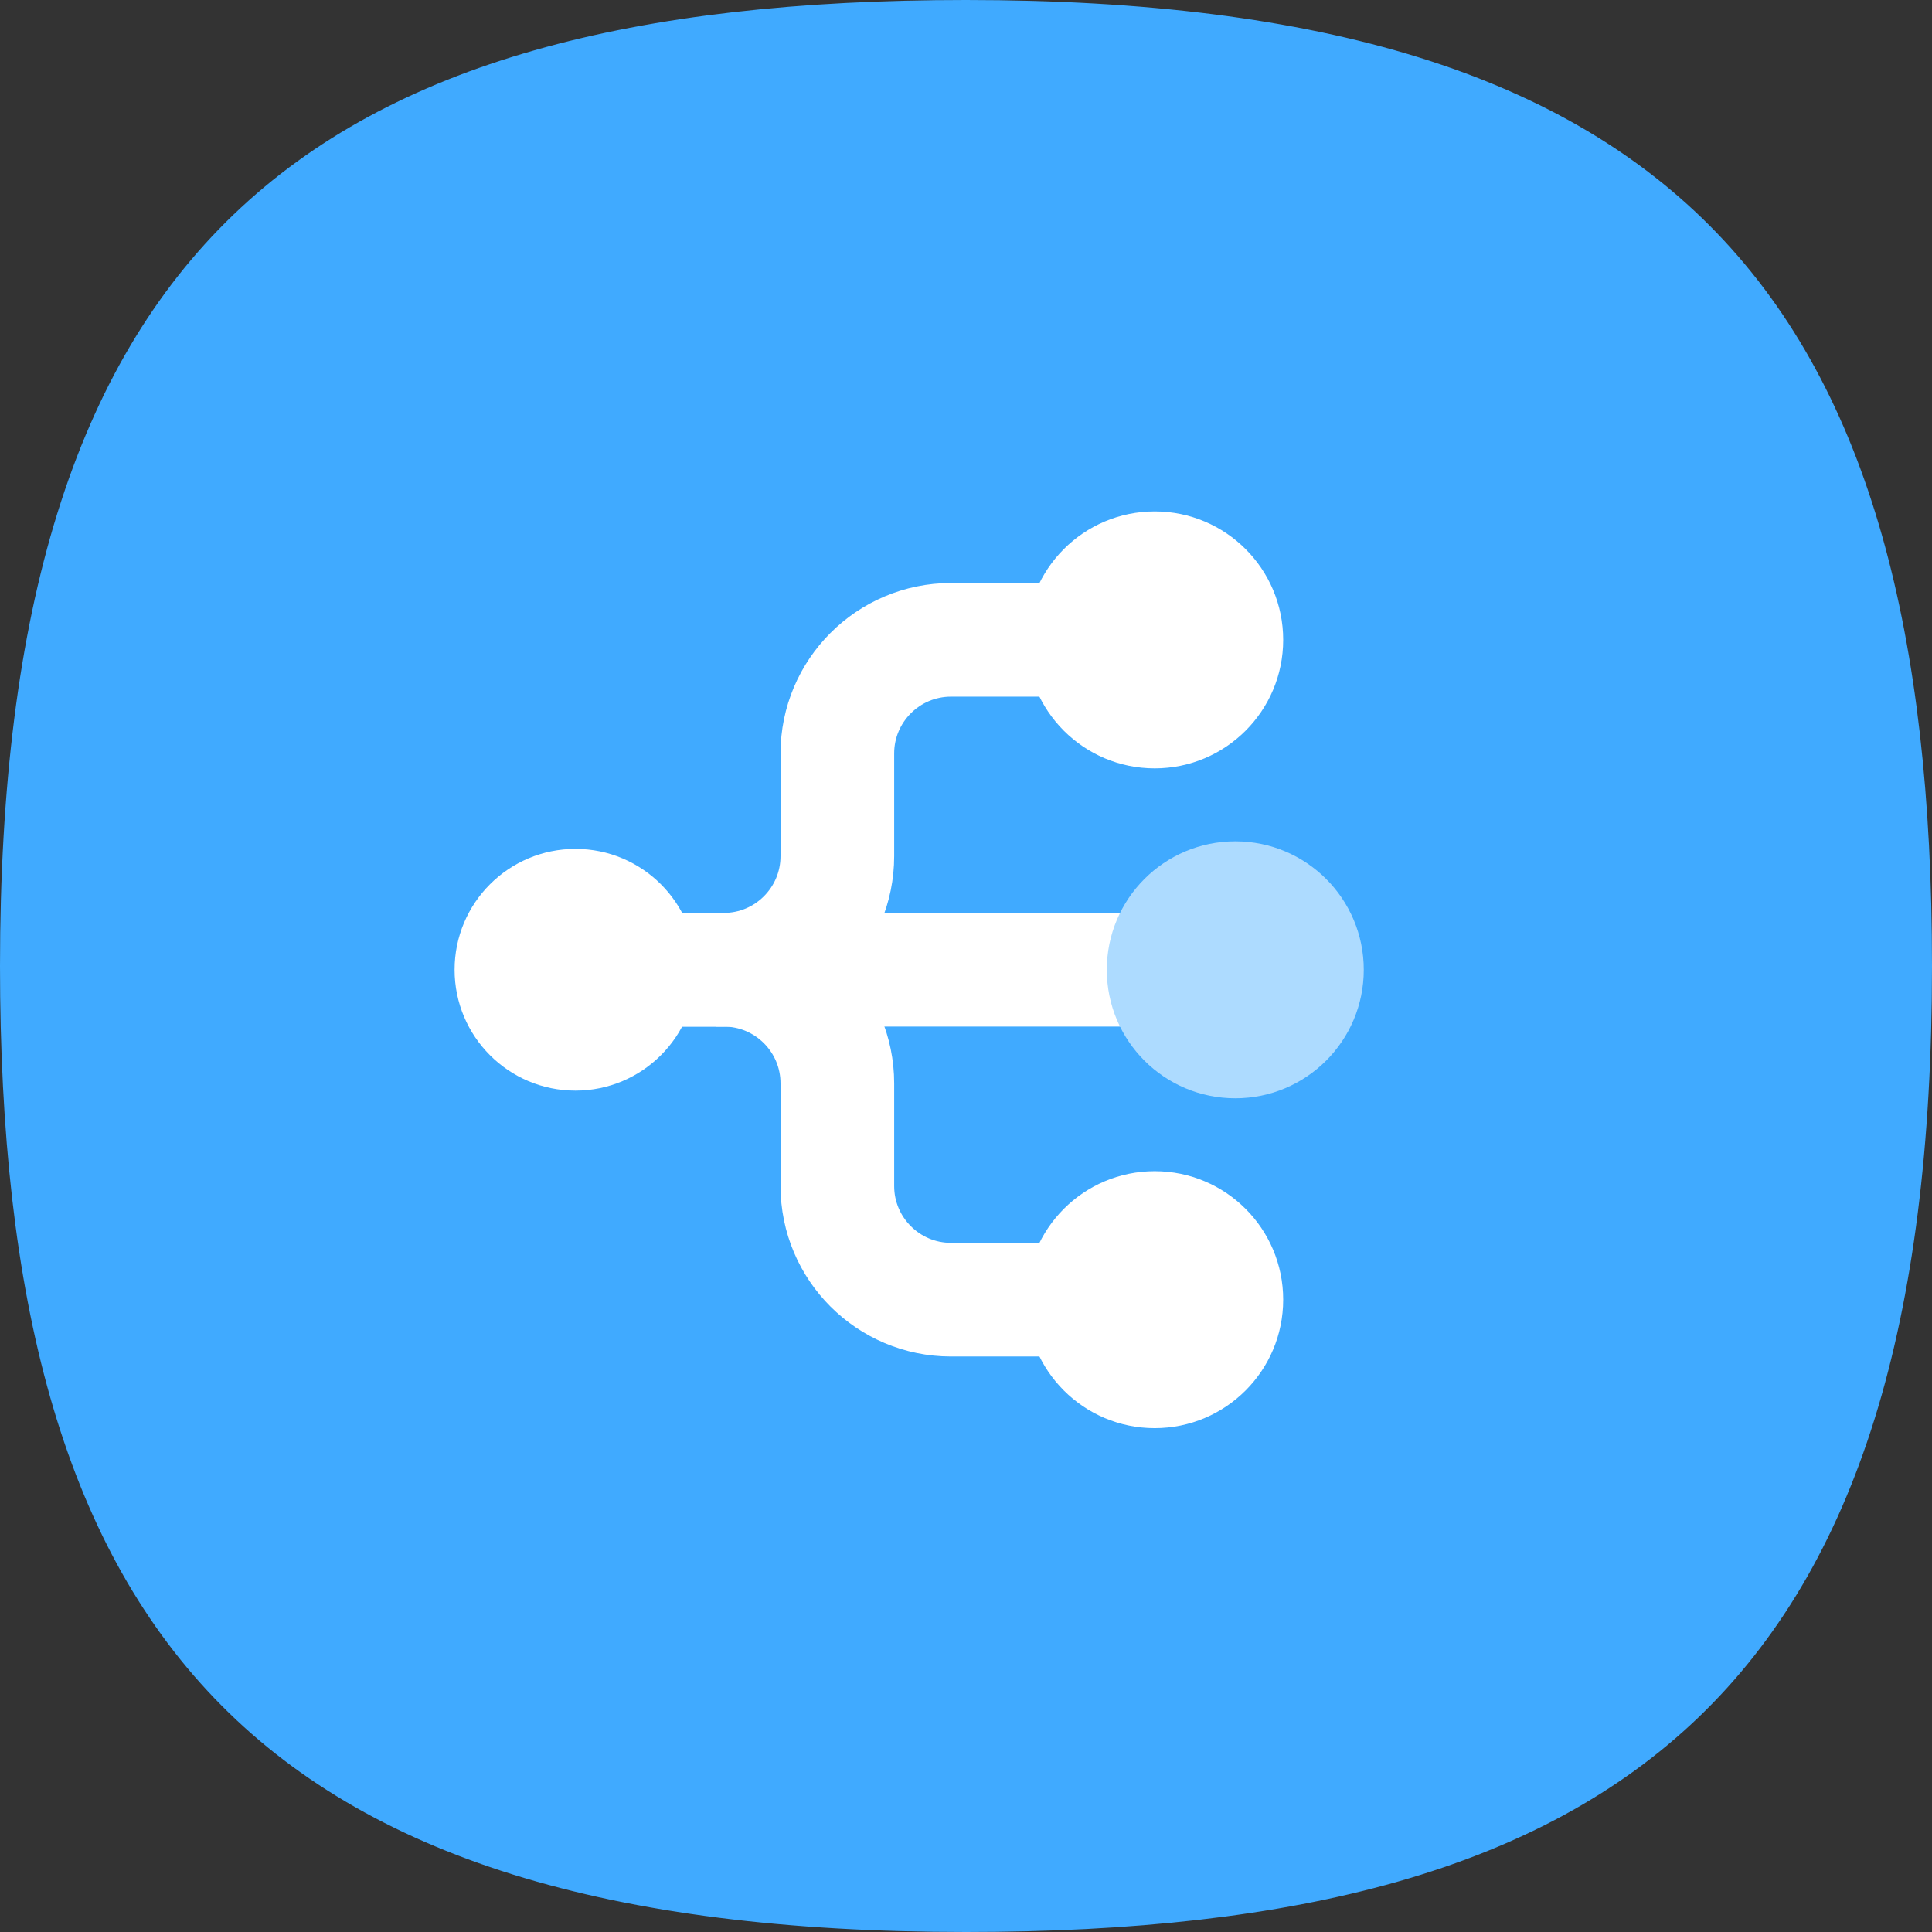
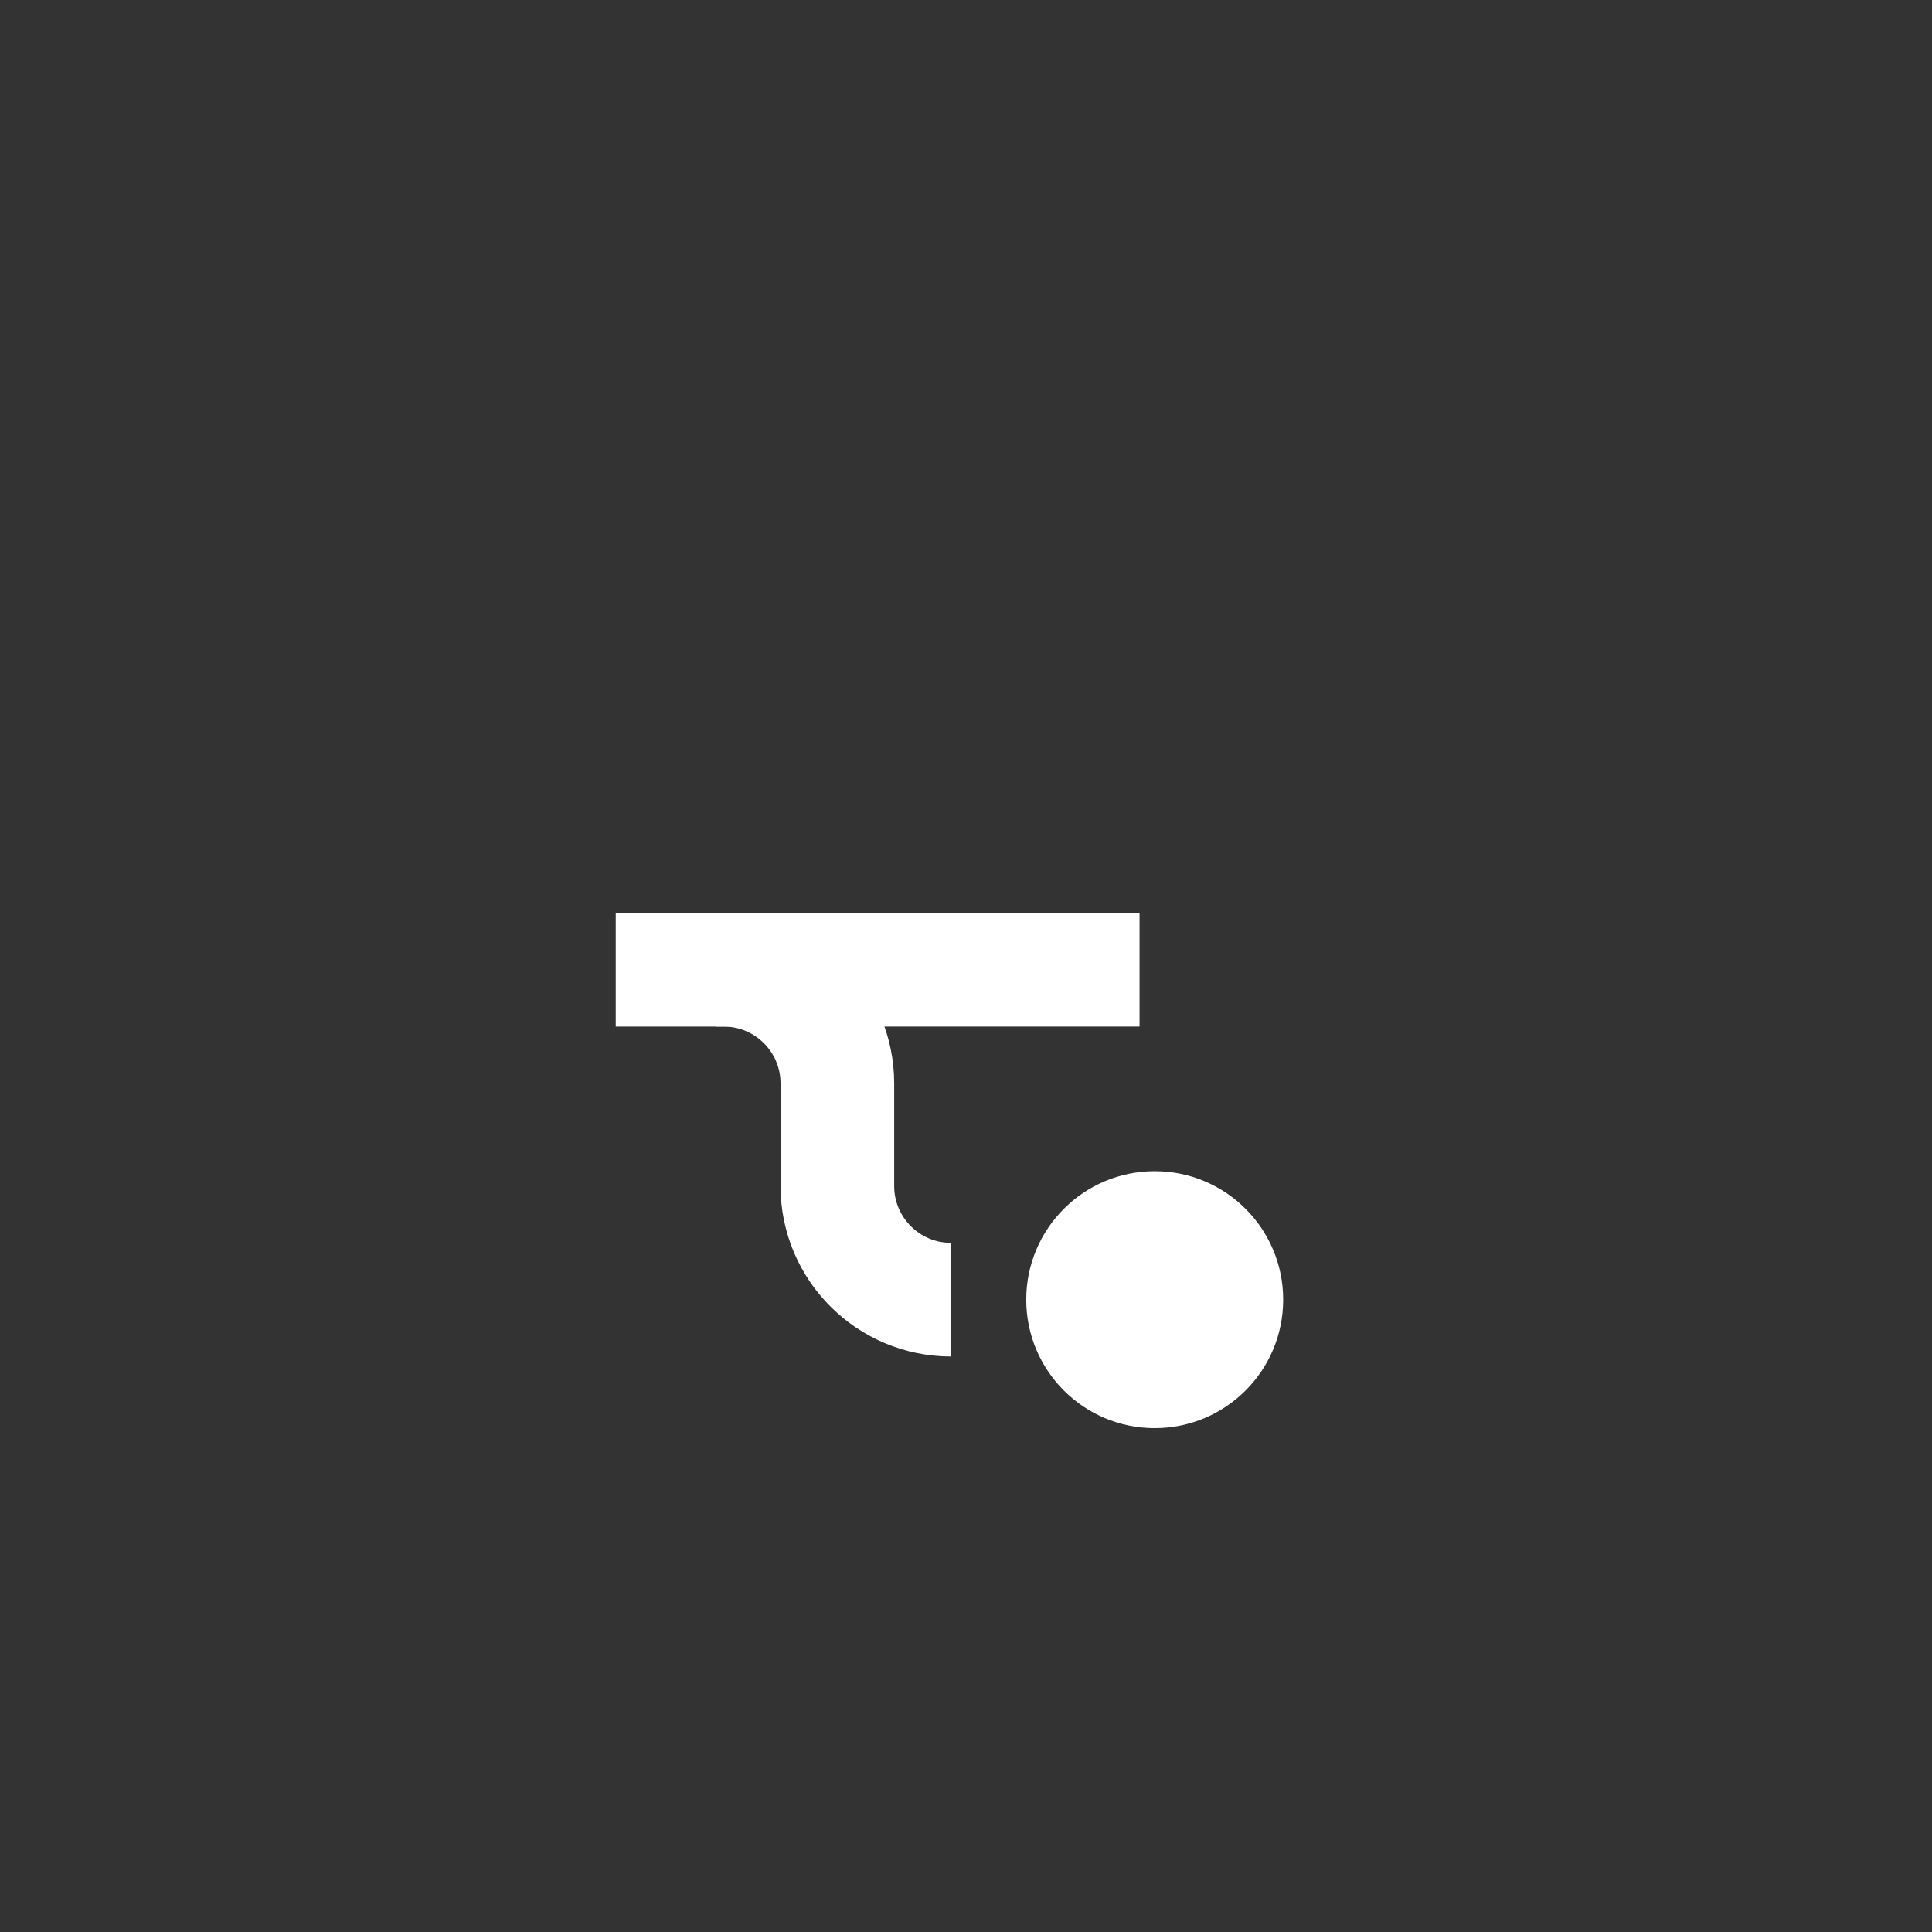
<svg xmlns="http://www.w3.org/2000/svg" width="34" height="34" viewBox="0 0 34 34" fill="none">
  <rect x="0" y="0" width="34" height="34" fill="#333333" stroke="none" />
-   <path d="M17 0C5.296 0 0 4.402 0 17C0 28.703 4.402 34 17 34C28.703 34 34 29.598 34 17C34 5.296 29.598 0 17 0Z" fill="#40AAFF" />
  <path d="M20.054 17.066H12.608" stroke="white" stroke-width="2" />
-   <circle cx="21.739" cy="17.067" r="2.261" fill="#ADDBFF" />
-   <path d="M10.836 17.066H12.736C13.841 17.066 14.736 16.171 14.736 15.066V13.26C14.736 12.156 15.632 11.26 16.736 11.26H19.346" stroke="white" stroke-width="2" />
-   <circle cx="20.321" cy="11.261" r="2.261" fill="white" />
-   <path d="M10.836 17.066H12.736C13.841 17.066 14.736 17.961 14.736 19.066V20.872C14.736 21.976 15.632 22.872 16.736 22.872H19.346" stroke="white" stroke-width="2" />
-   <circle cx="10.127" cy="17.066" r="2.127" fill="white" />
+   <path d="M10.836 17.066H12.736C13.841 17.066 14.736 17.961 14.736 19.066V20.872C14.736 21.976 15.632 22.872 16.736 22.872" stroke="white" stroke-width="2" />
  <circle cx="20.321" cy="22.872" r="2.261" fill="white" />
</svg>